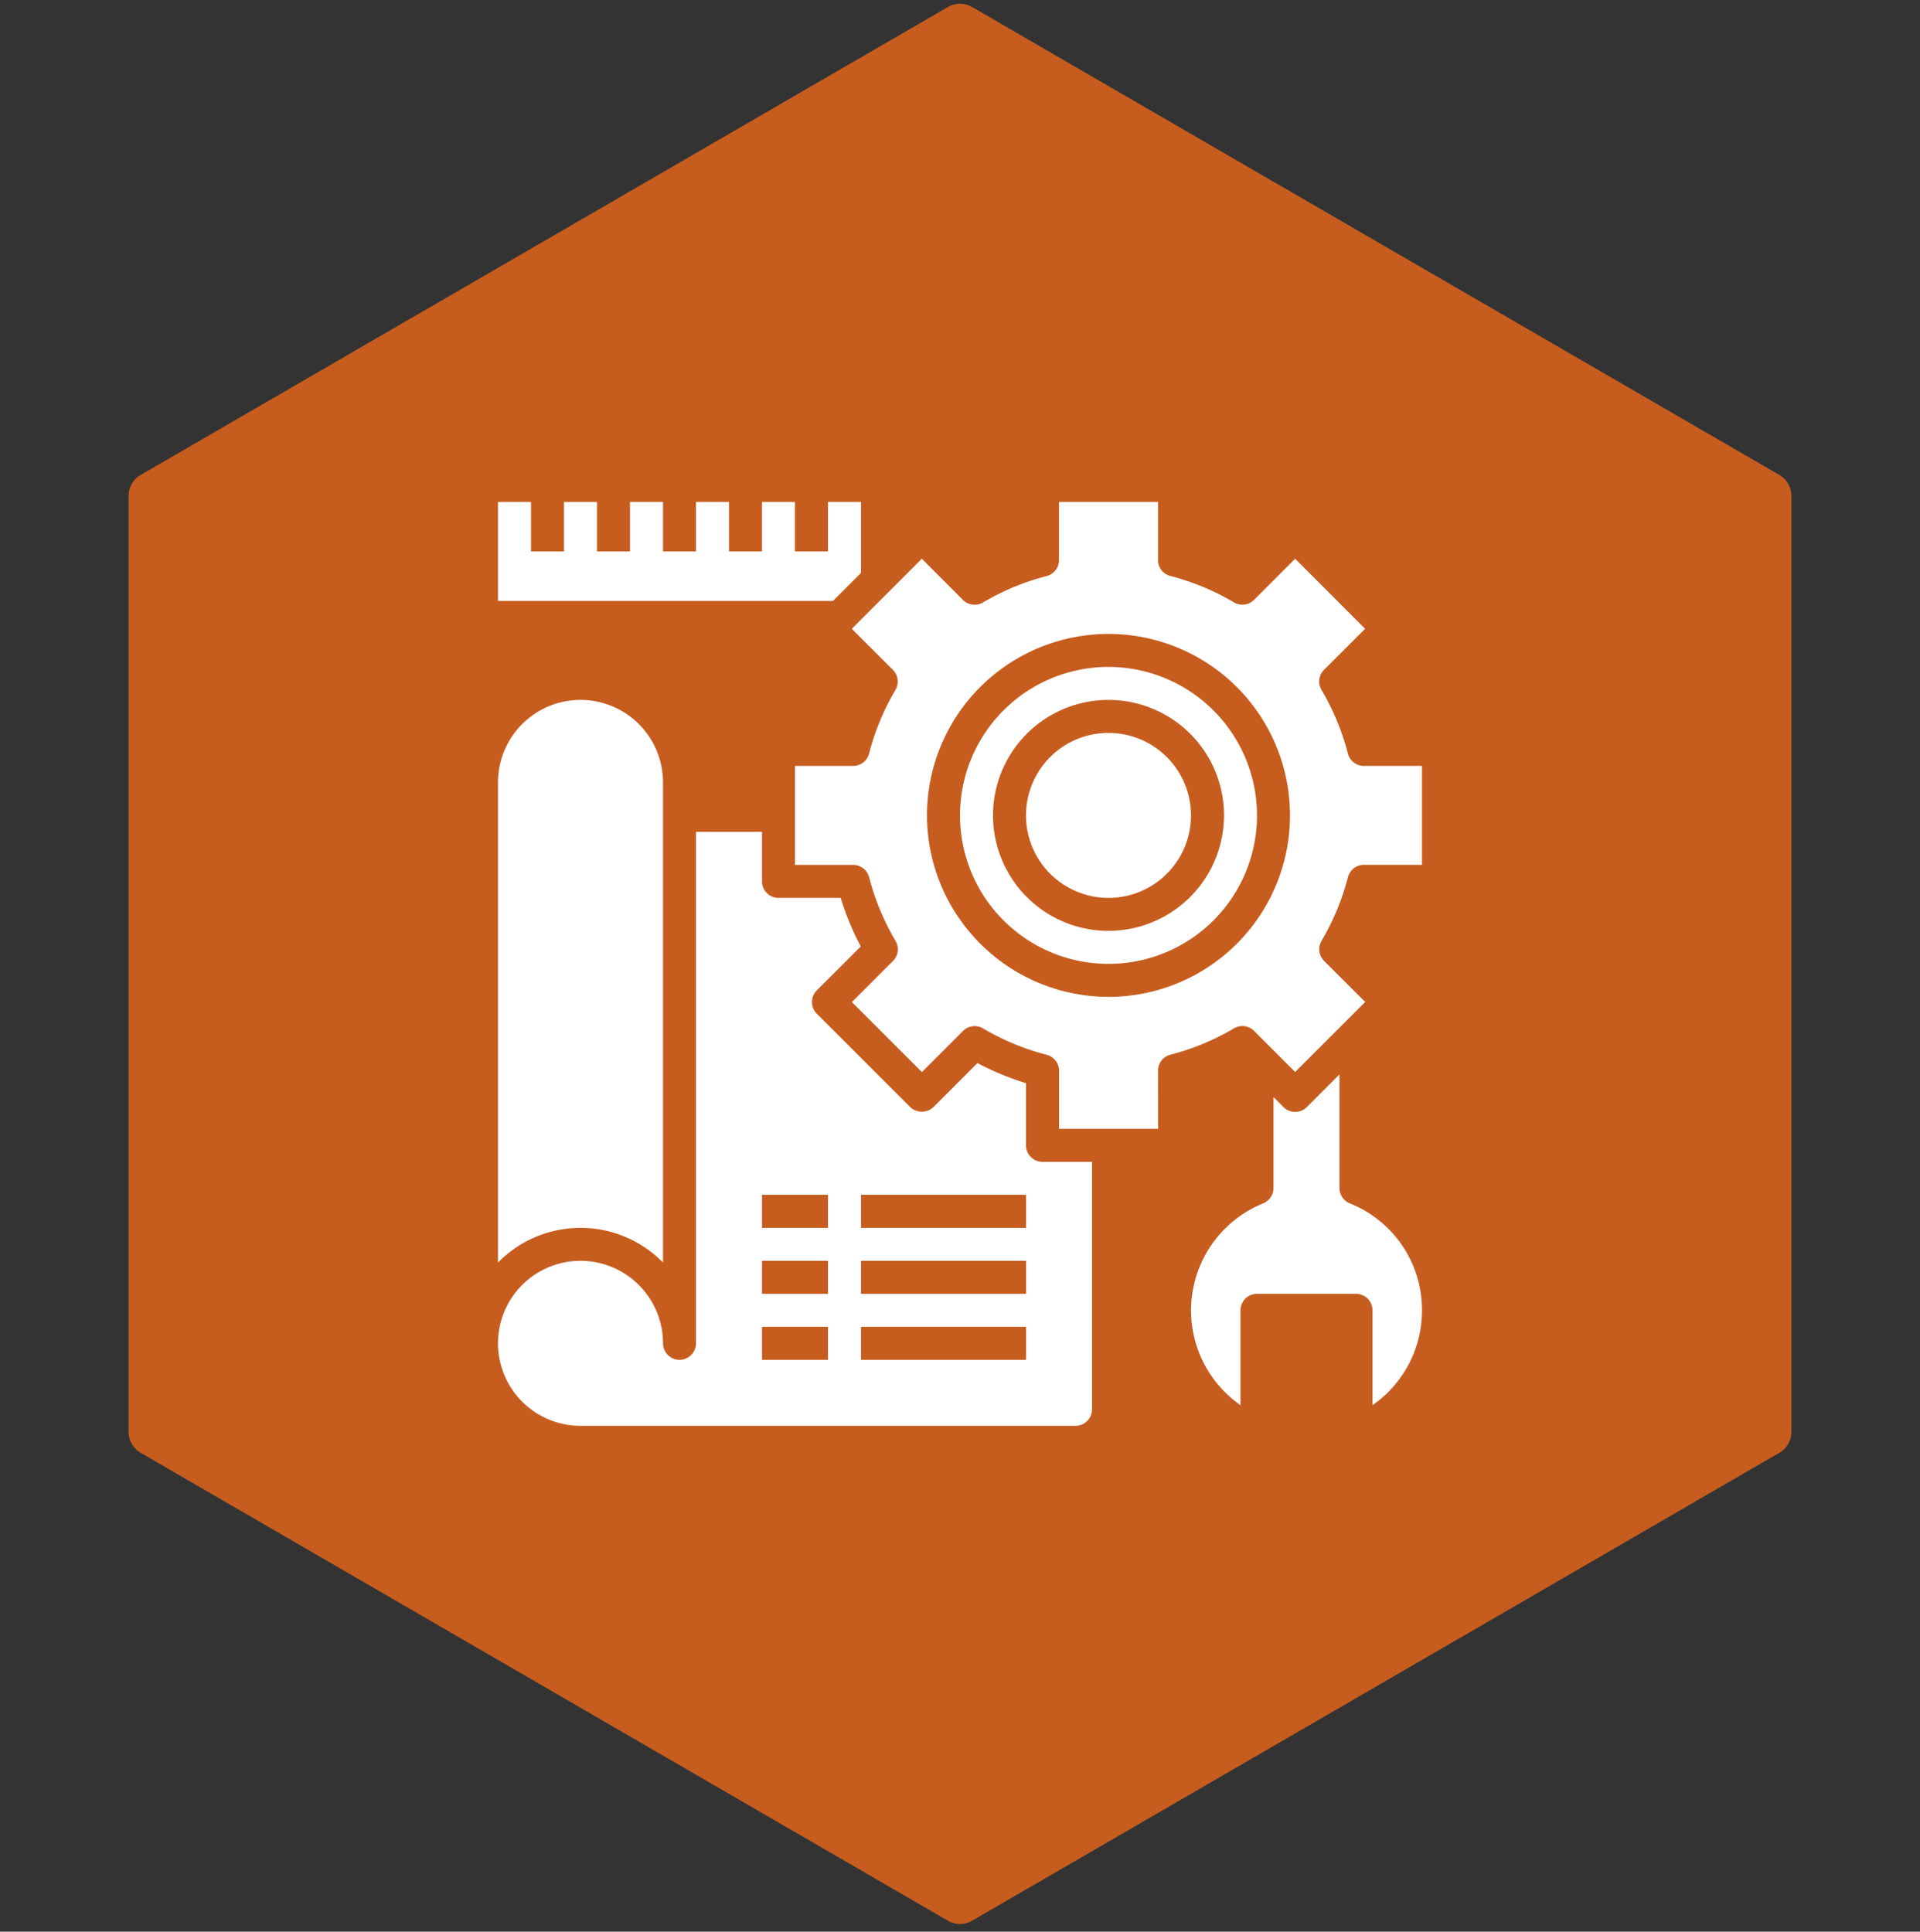
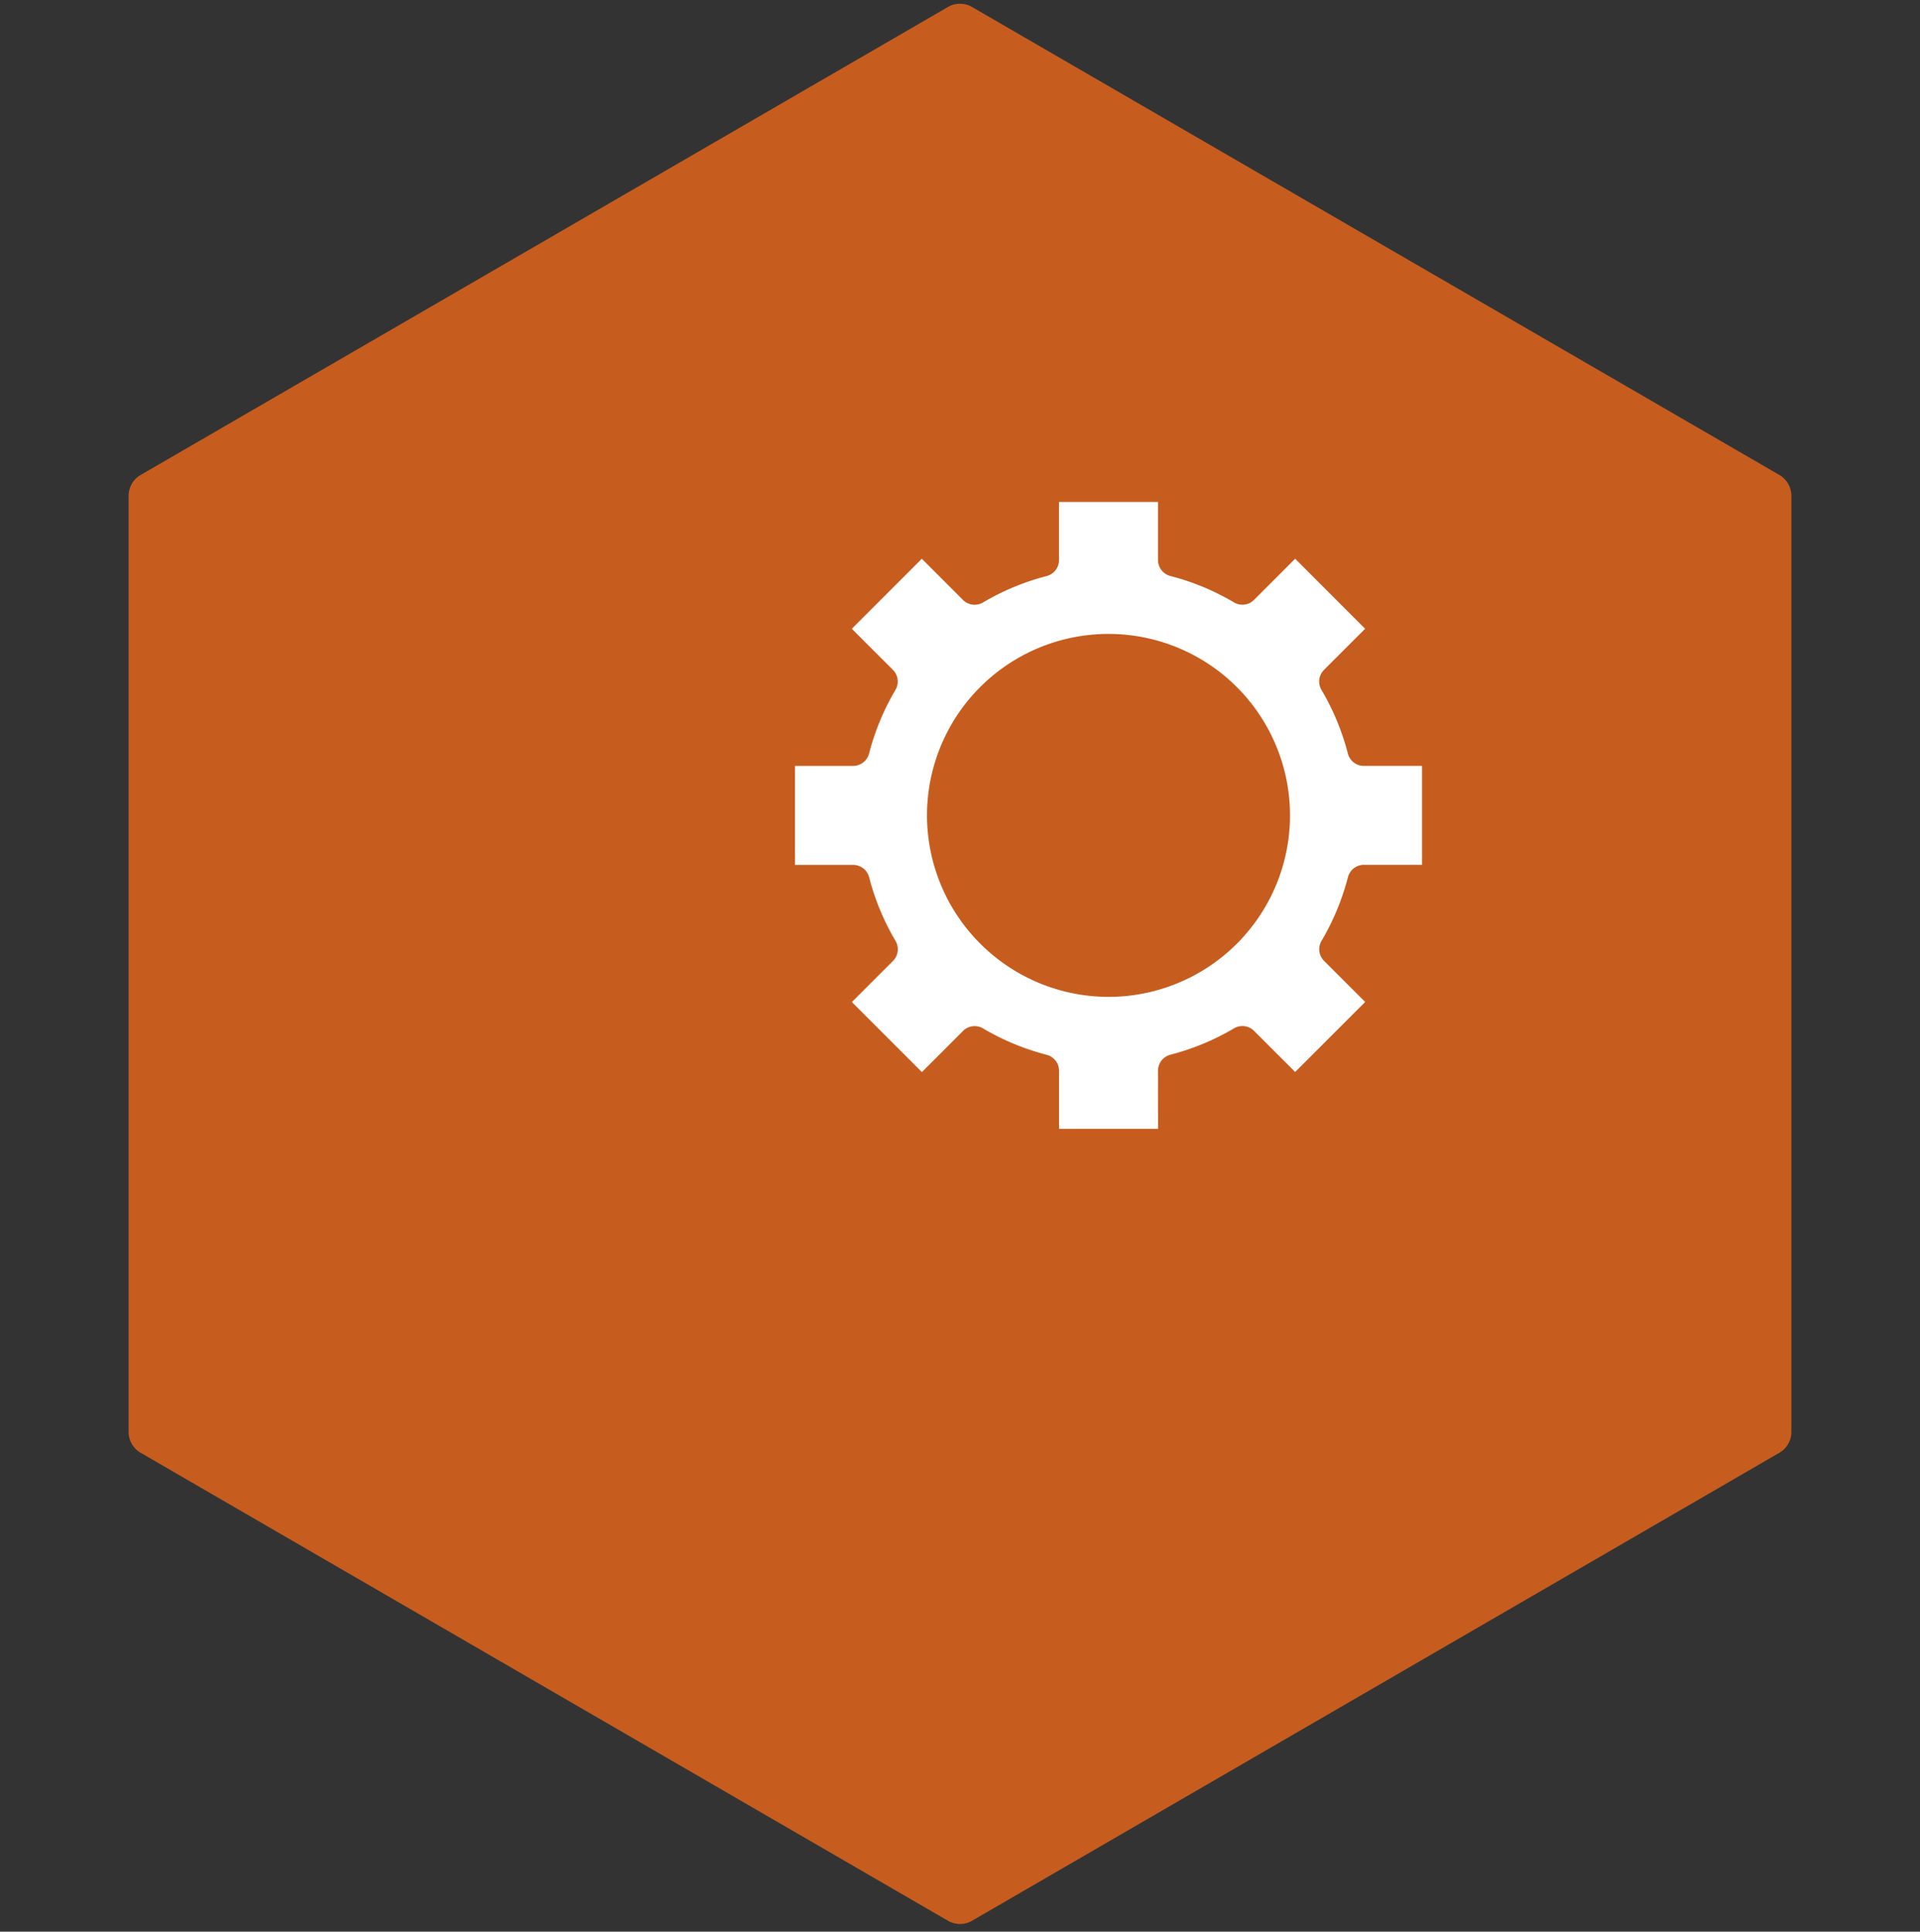
<svg xmlns="http://www.w3.org/2000/svg" width="160" height="161" fill="none">
  <rect width="100%" height="100%" fill="#333333" stroke="none" />
  <path fill="#C65D1F" d="M78.993.584a2.008 2.008 0 0 1 2.014 0l67.274 39.003a2.007 2.007 0 0 1 1.001 1.737v78.021c0 .716-.381 1.378-1.001 1.737l-67.274 39.003a2.004 2.004 0 0 1-2.014 0l-67.274-39.003a2.008 2.008 0 0 1-1.001-1.737v-78.02c0-.717.381-1.379 1.001-1.738L78.993.584Z" />
-   <path fill="#fff" d="M48.375 118.835h41.25A1.375 1.375 0 0 0 91 117.46V96.835h-4.125A1.375 1.375 0 0 1 85.5 95.46v-5.181a23.145 23.145 0 0 1-4.047-1.675l-3.661 3.663a1.418 1.418 0 0 1-1.946 0l-7.778-7.778a1.374 1.374 0 0 1 0-1.946l3.661-3.661a23.132 23.132 0 0 1-1.672-4.047h-5.182A1.375 1.375 0 0 1 63.5 73.46v-4.125H58v42.625a1.374 1.374 0 1 1-2.75 0 6.877 6.877 0 0 0-8.216-6.743 6.87 6.87 0 0 0-5.402 5.402 6.875 6.875 0 0 0 6.743 8.216Zm23.375-19.25H85.5v2.75H71.75v-2.75Zm0 5.5H85.5v2.75H71.75v-2.75Zm0 5.5H85.5v2.75H71.75v-2.75Zm-8.25-11H69v2.75h-5.5v-2.75Zm0 5.5H69v2.75h-5.5v-2.75Zm0 5.5H69v2.75h-5.5v-2.75ZM118.5 109.21a9.559 9.559 0 0 0-6.014-8.913 1.373 1.373 0 0 1-.861-1.276v-9.474l-2.721 2.723a1.377 1.377 0 0 1-1.946 0l-.833-.837v7.588a1.379 1.379 0 0 1-.861 1.276 9.627 9.627 0 0 0-1.889 16.818v-7.905a1.372 1.372 0 0 1 1.375-1.375H113a1.374 1.374 0 0 1 1.375 1.375v7.905a9.596 9.596 0 0 0 4.125-7.905ZM41.5 41.835v8.25h27.915l2.335-2.335v-5.915H69v4.125h-2.75v-4.125H63.5v4.125h-2.75v-4.125H58v4.125h-2.75v-4.125H52.5v4.125h-2.75v-4.125H47v4.125h-2.75v-4.125H41.5Z" />
-   <path fill="#fff" d="M41.5 105.229a9.615 9.615 0 0 1 13.75 0V65.21a6.875 6.875 0 1 0-13.75 0v40.019ZM92.375 74.835a6.875 6.875 0 1 0 0-13.75 6.875 6.875 0 0 0 0 13.75Z" />
  <path fill="#fff" d="M96.5 89.24a1.376 1.376 0 0 1 1.031-1.333 20.437 20.437 0 0 0 5.302-2.2 1.375 1.375 0 0 1 1.672.212l3.425 3.426 5.836-5.835-3.427-3.425a1.375 1.375 0 0 1-.211-1.67 20.558 20.558 0 0 0 2.2-5.304 1.374 1.374 0 0 1 1.332-1.032h4.84v-8.244h-4.845a1.374 1.374 0 0 1-1.333-1.031 20.524 20.524 0 0 0-2.2-5.304 1.376 1.376 0 0 1 .212-1.67l3.426-3.425-5.83-5.836-3.425 3.427a1.373 1.373 0 0 1-1.672.211 20.437 20.437 0 0 0-5.302-2.2 1.375 1.375 0 0 1-1.031-1.326v-4.846h-8.25v4.846a1.376 1.376 0 0 1-1.031 1.332 20.438 20.438 0 0 0-5.302 2.2A1.375 1.375 0 0 1 80.245 50L76.82 46.57l-5.836 5.836 3.427 3.425a1.375 1.375 0 0 1 .211 1.67 20.521 20.521 0 0 0-2.2 5.304 1.376 1.376 0 0 1-1.332 1.031h-4.84v8.25h4.846a1.374 1.374 0 0 1 1.332 1.031 20.52 20.52 0 0 0 2.2 5.304 1.375 1.375 0 0 1-.212 1.67l-3.426 3.425 5.835 5.836 3.425-3.427a1.375 1.375 0 0 1 1.672-.211 20.44 20.44 0 0 0 5.302 2.2 1.374 1.374 0 0 1 1.031 1.332v4.84h8.25L96.5 89.24ZM77.25 67.96a15.125 15.125 0 1 1 15.125 15.125A15.143 15.143 0 0 1 77.25 67.96Z" />
-   <path fill="#fff" d="M92.375 55.585A12.375 12.375 0 1 0 104.75 67.96a12.39 12.39 0 0 0-12.375-12.375Zm0 22A9.625 9.625 0 1 1 102 67.96a9.637 9.637 0 0 1-9.625 9.625Z" />
</svg>